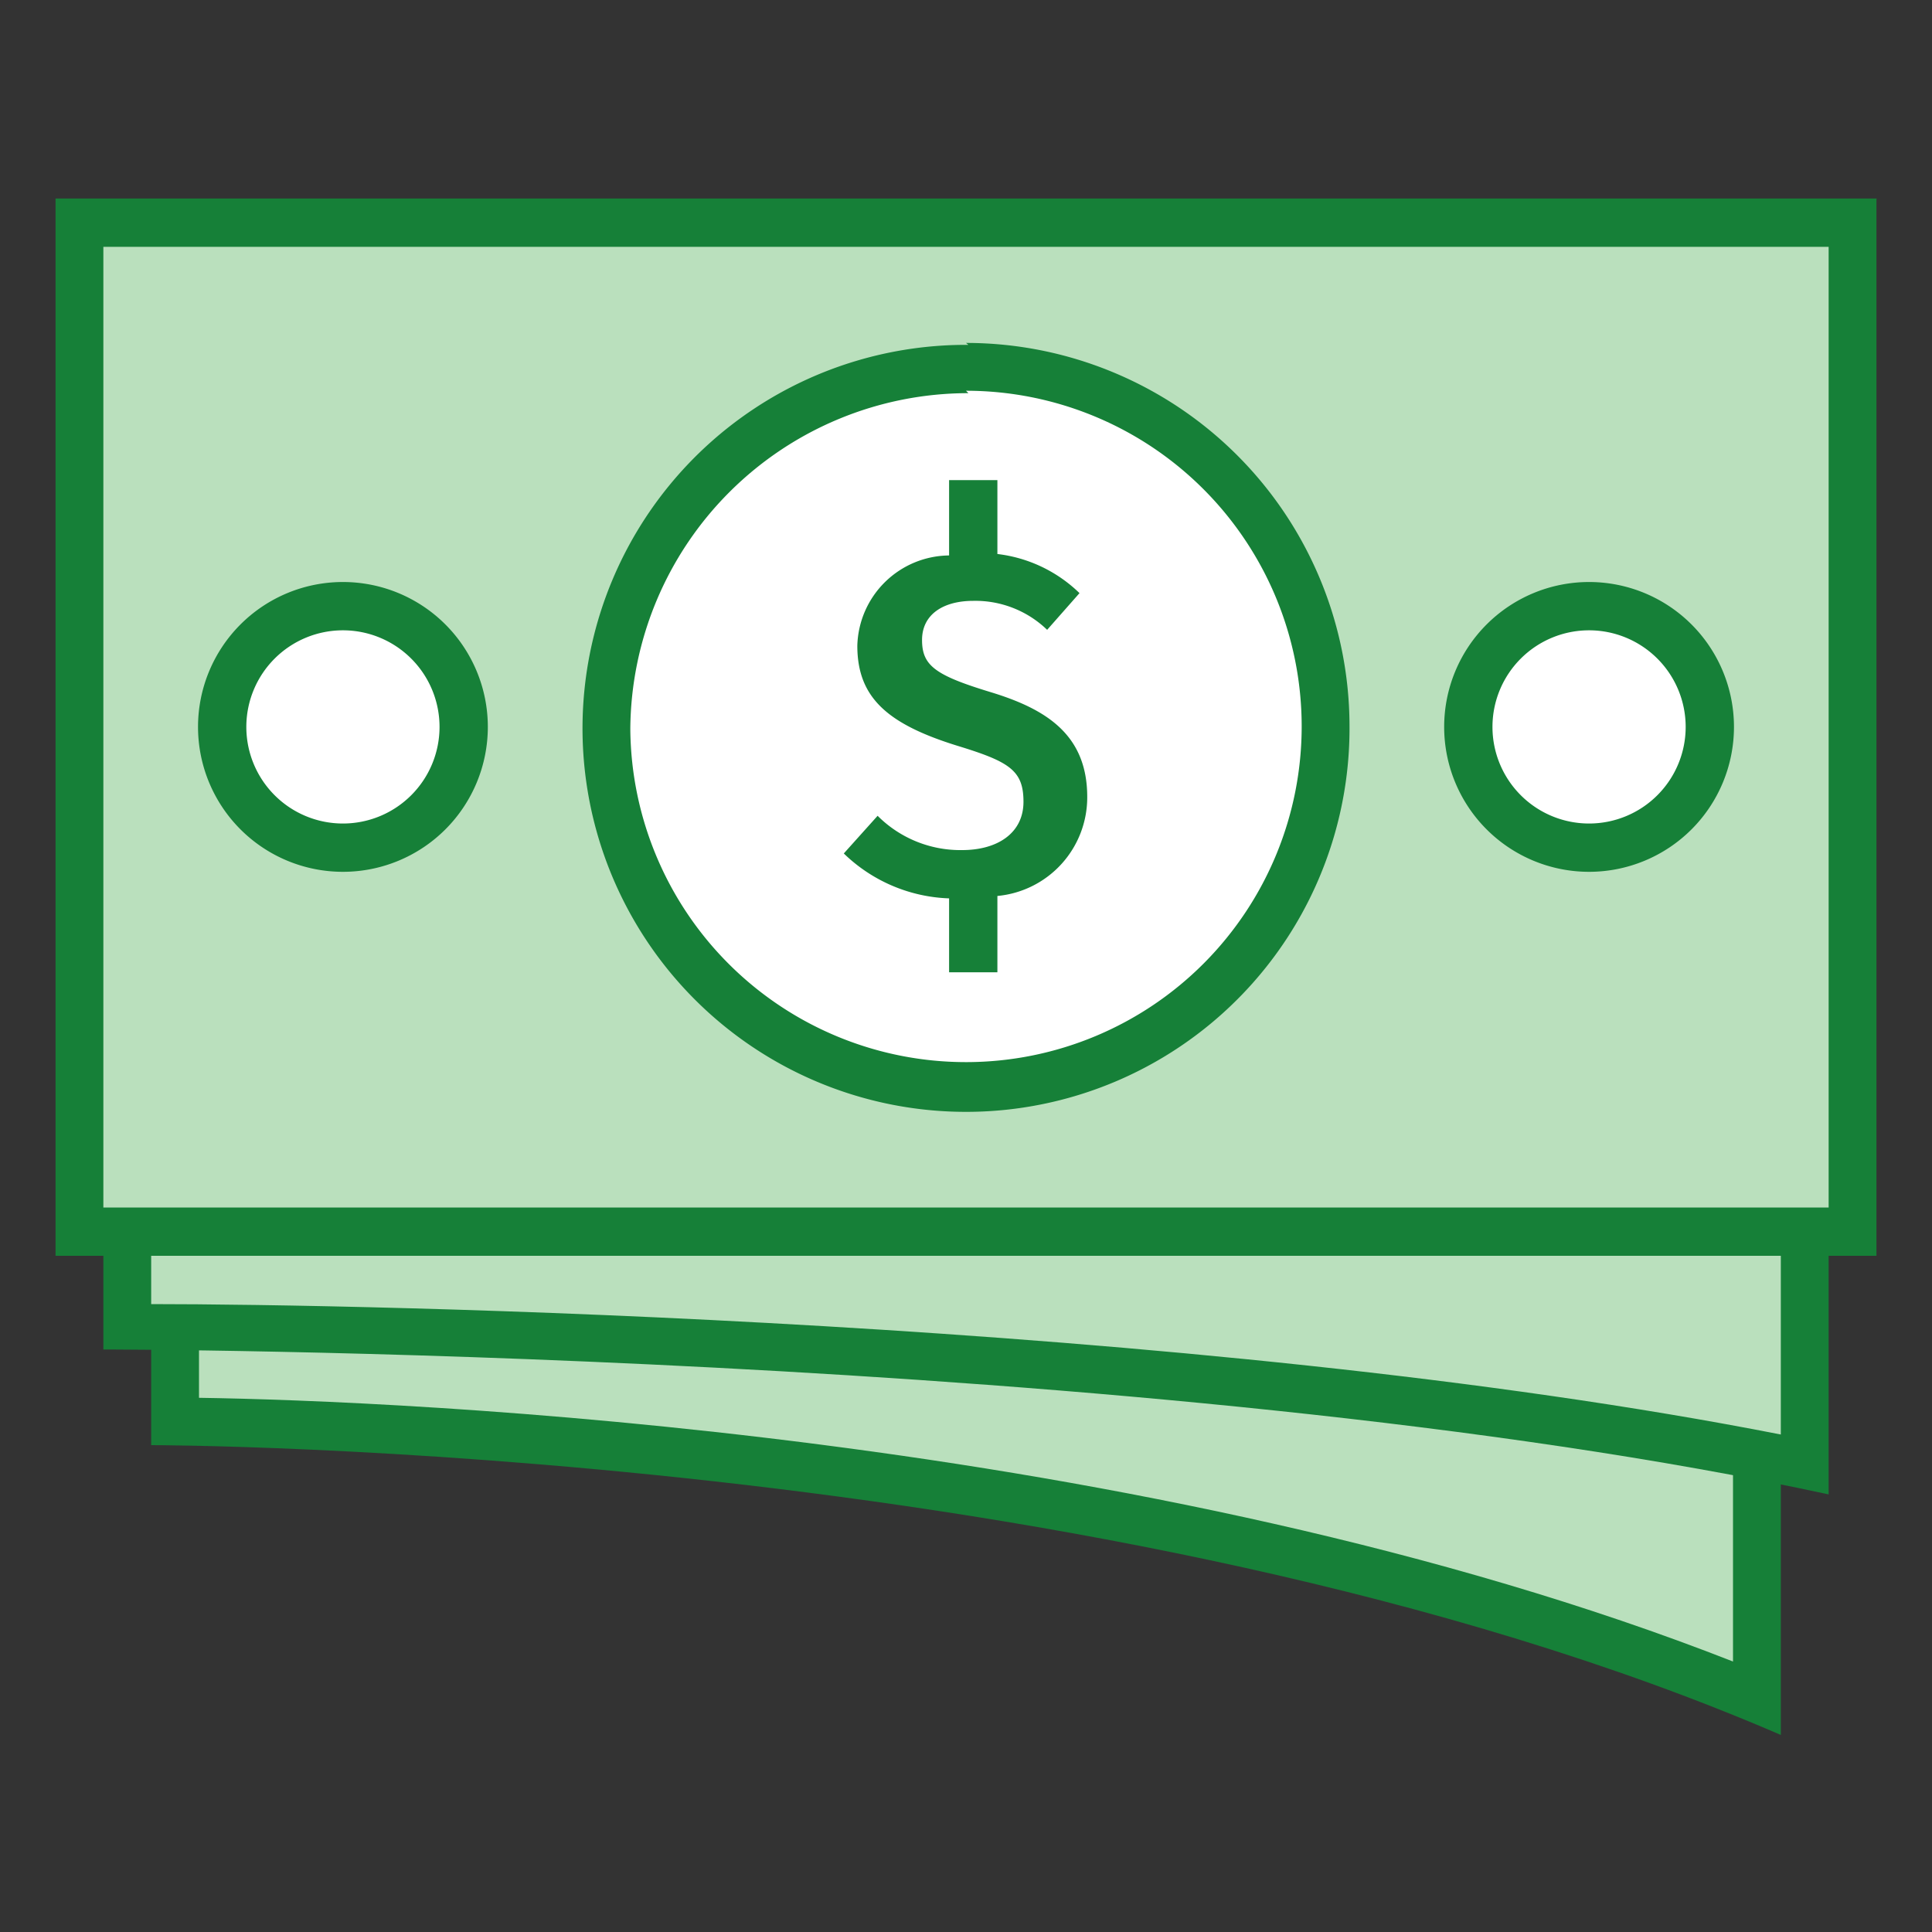
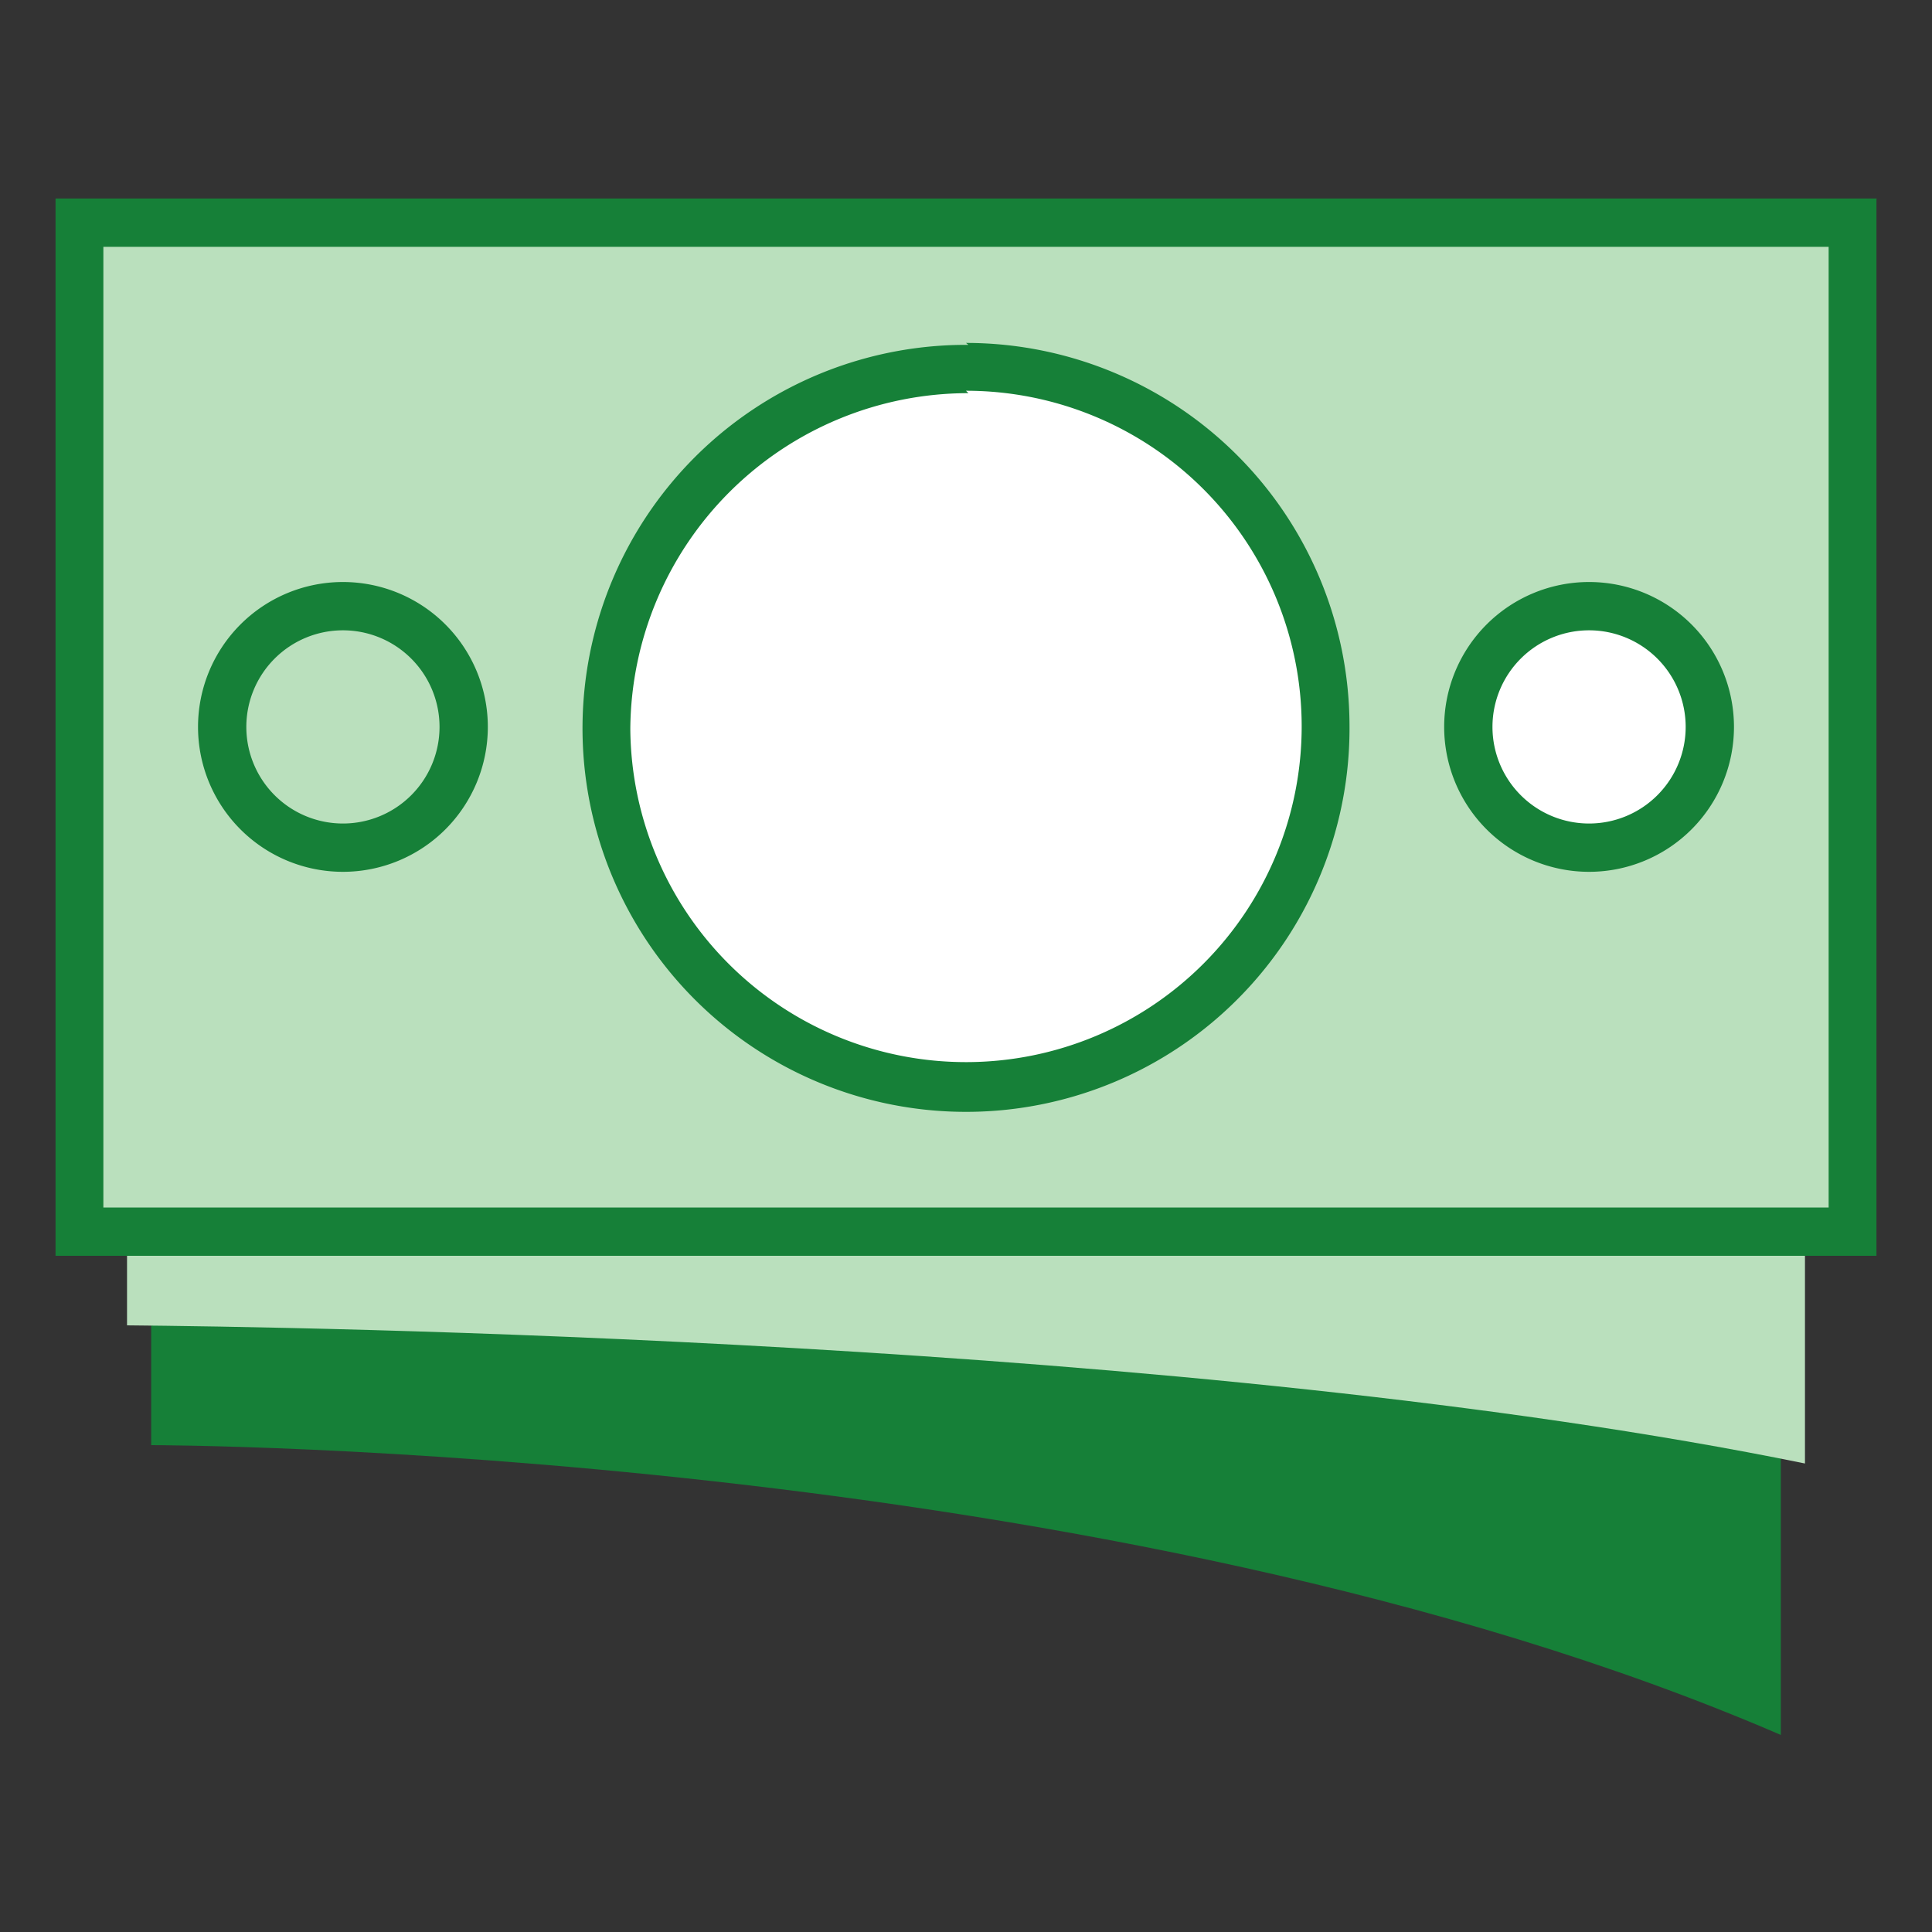
<svg xmlns="http://www.w3.org/2000/svg" id="Capa_1" data-name="Capa 1" width="40" height="40" viewBox="0 0 40 40">
  <rect x="0" y="0" width="40" height="40" fill="#333333" stroke="none" />
  <defs>
    <style>.cls-1{fill:#bae0bd;}.cls-2{fill:#168038;}.cls-3{fill:#fff;}</style>
  </defs>
  <path class="cls-1" d="M36.37,35.13C23.82,30,6.74,29.49,3.63,29.43V8.59H36.37Z" />
-   <path class="cls-2" d="M35.88,9.08V34.4C23.74,29.64,8.2,29,4.12,28.94V9.08H35.88m1-1H3.13V29.92s19.85,0,33.74,6V8.09Z" />
+   <path class="cls-2" d="M35.88,9.08V34.4V9.08H35.88m1-1H3.13V29.92s19.85,0,33.74,6V8.09Z" />
  <path class="cls-1" d="M37.37,30.3C24.74,27.72,5.92,27.47,2.63,27.44V6.6H37.37Z" />
-   <path class="cls-2" d="M36.87,7.1V29.7C24.75,27.32,7.43,27,3.13,27V7.1H36.87m1-1H2.14V27.94s21.83,0,35.72,3V6.11Z" />
  <path class="cls-1" d="M1.64,4.62H38.36V25.46H1.64Z" />
  <path class="cls-2" d="M37.86,5.11V25H2.14V5.11H37.86m1-1H1.15V26h37.7V4.12Z" />
  <path class="cls-3" d="M20,7.6A7.44,7.44,0,1,0,27.44,15,7.44,7.44,0,0,0,20,7.6Z" />
  <path class="cls-2" d="M20,8.09a6.95,6.95,0,1,1-6.95,7,7,7,0,0,1,7-6.95m0-1A7.94,7.94,0,1,0,27.94,15,7.94,7.94,0,0,0,20,7.1Z" />
  <path class="cls-3" d="M32.9,12.56A2.48,2.48,0,1,0,35.38,15,2.48,2.48,0,0,0,32.9,12.56Z" />
  <path class="cls-2" d="M32.9,13.05a2,2,0,1,1-2,2,2,2,0,0,1,2-2m0-1a3,3,0,1,0,3,3,3,3,0,0,0-3-3Z" />
-   <path class="cls-3" d="M7.1,12.56A2.48,2.48,0,1,0,9.58,15,2.48,2.48,0,0,0,7.1,12.56Z" />
  <path class="cls-2" d="M7.1,13.05a2,2,0,1,1-2,2,2,2,0,0,1,2-2m0-1a3,3,0,1,0,3,3,3,3,0,0,0-3-3Z" />
-   <path class="cls-2" d="M20.65,18.55v1.58h-1V18.6a3.29,3.29,0,0,1-2.18-.93l.7-.78a2.42,2.42,0,0,0,1.75.71c.73,0,1.27-.35,1.27-1s-.29-.83-1.37-1.16c-1.45-.45-2.07-1-2.07-2.07a1.92,1.92,0,0,1,1.9-1.87V9.94h1v1.53a2.93,2.93,0,0,1,1.7.81l-.67.76a2.14,2.14,0,0,0-1.53-.6c-.62,0-1.06.28-1.06.81s.27.73,1.42,1.08,2,.88,2,2.17A2.05,2.05,0,0,1,20.65,18.55Z" />
</svg>